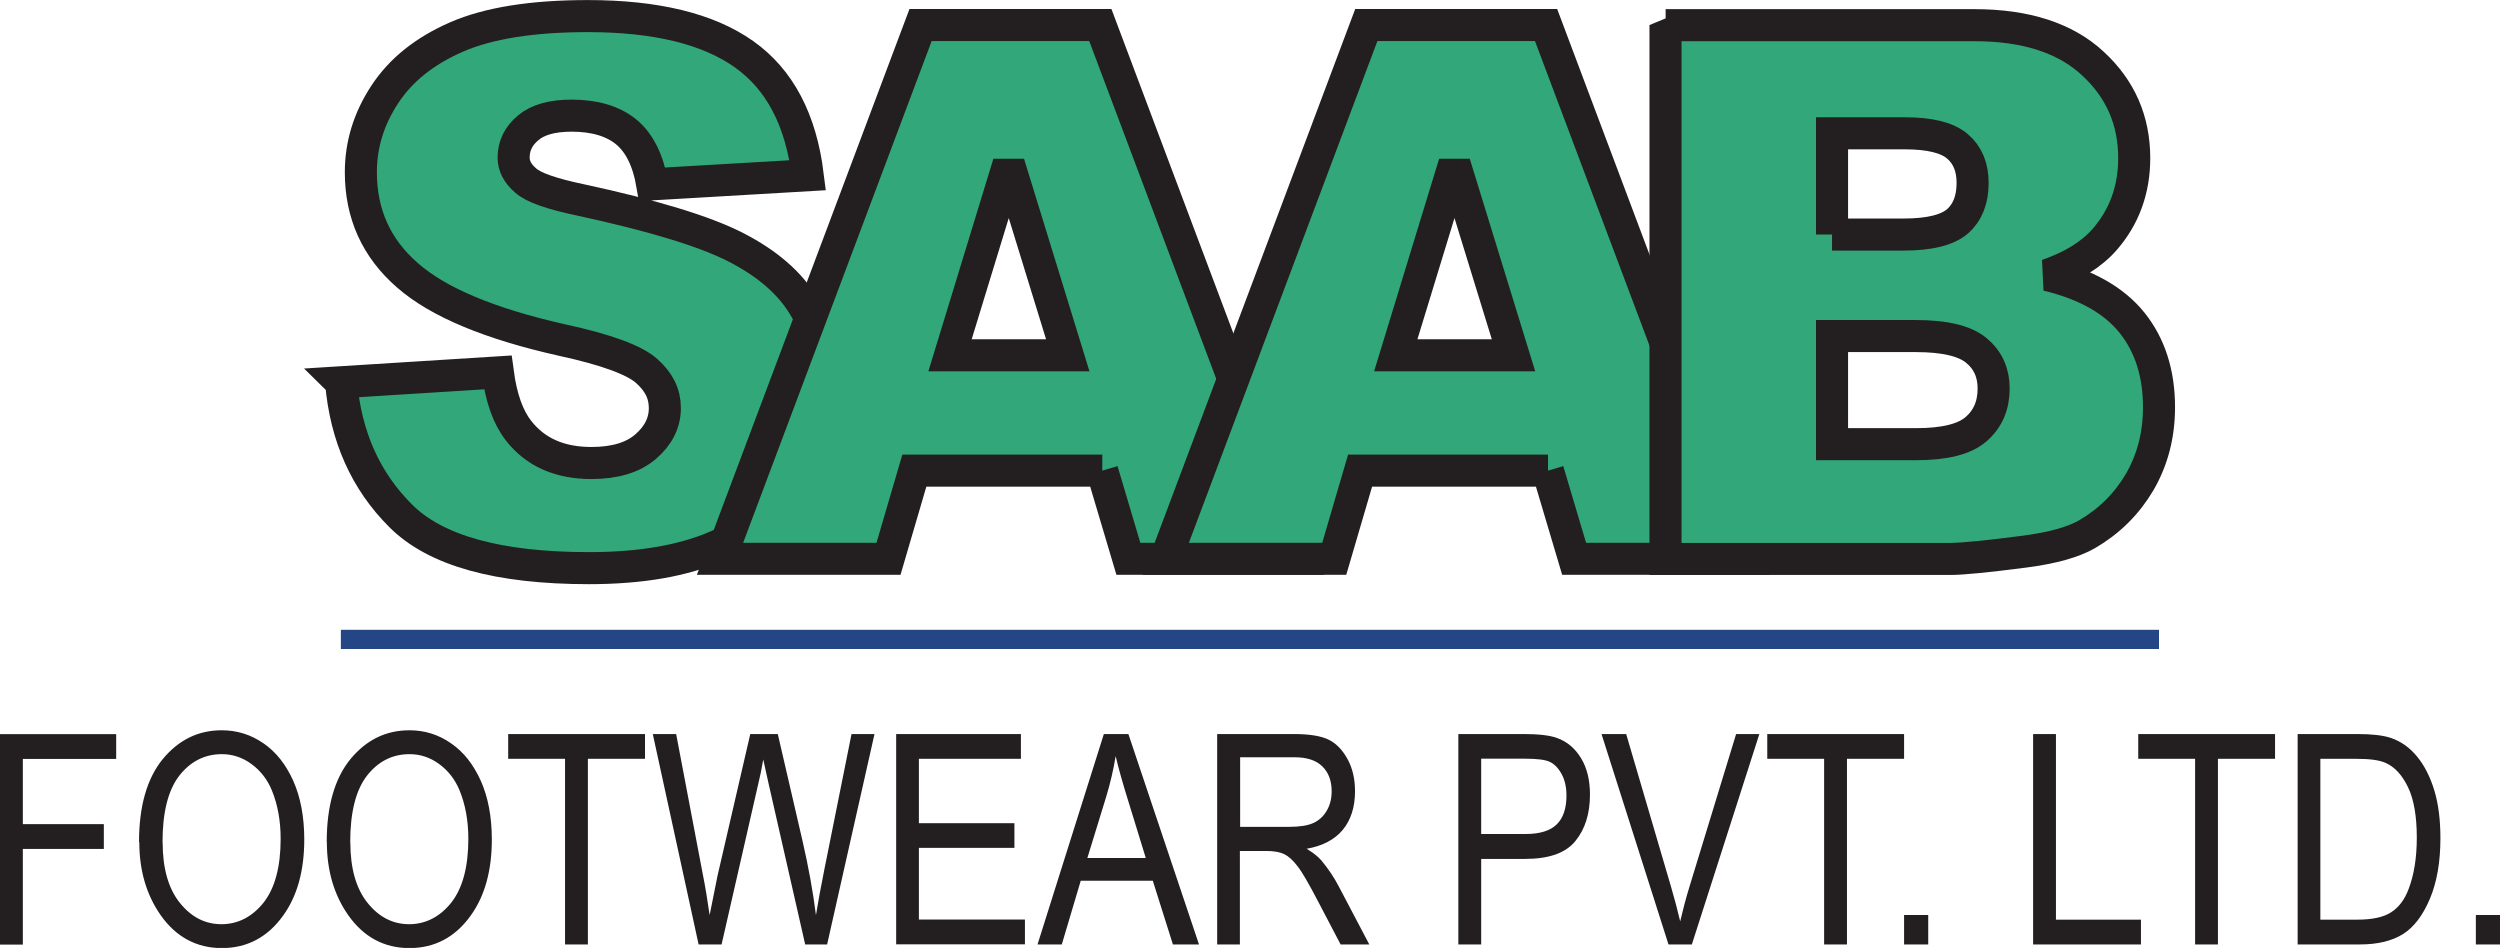
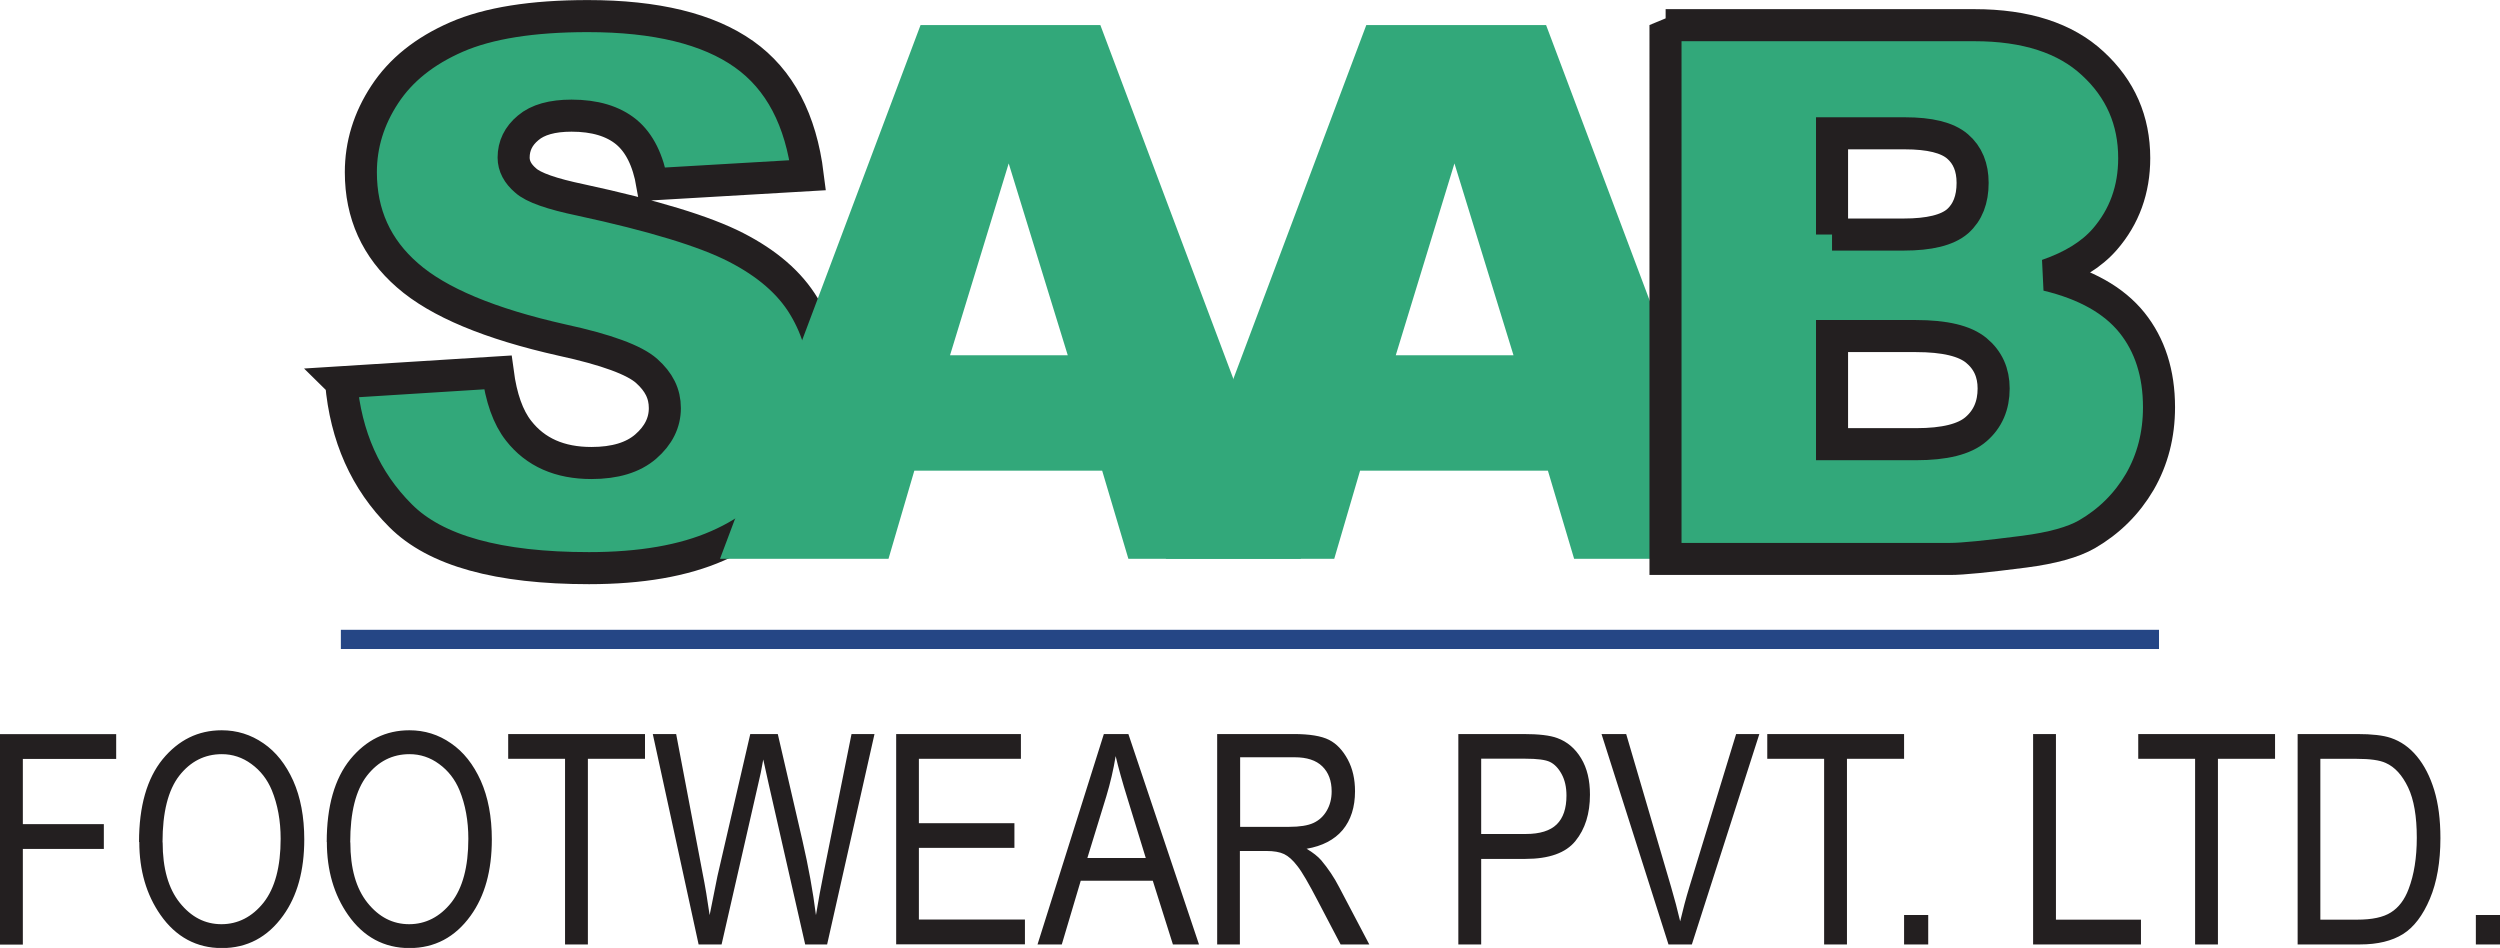
<svg xmlns="http://www.w3.org/2000/svg" id="Layer_1" data-name="Layer 1" viewBox="0 0 192.6 73.03">
  <defs>
    <style>      .cls-1 {        stroke: #254685;        stroke-width: 1.48px;      }      .cls-1, .cls-2 {        fill: none;        stroke-miterlimit: 2.61;      }      .cls-3 {        fill: #32a87a;      }      .cls-2 {        stroke: #231f20;        stroke-width: 2.47px;      }      .cls-4 {        fill: #231f20;      }    </style>
  </defs>
  <path class="cls-3" d="m26.26,29.45l12.09-.76c.26,1.96.79,3.46,1.6,4.49,1.3,1.67,3.18,2.49,5.61,2.49,1.81,0,3.21-.42,4.19-1.27.98-.85,1.47-1.84,1.47-2.96s-.46-2.02-1.4-2.86c-.94-.84-3.1-1.64-6.51-2.38-5.57-1.25-9.55-2.91-11.92-4.99-2.39-2.08-3.59-4.72-3.59-7.94,0-2.12.61-4.12,1.84-5.99,1.23-1.88,3.06-3.35,5.53-4.43,2.46-1.07,5.83-1.61,10.11-1.61,5.26,0,9.27.98,12.03,2.93,2.76,1.95,4.39,5.06,4.92,9.33l-11.98.7c-.32-1.85-.99-3.2-2.01-4.04-1.02-.83-2.42-1.25-4.21-1.25-1.48,0-2.6.31-3.34.94-.75.62-1.12,1.39-1.12,2.29,0,.65.31,1.24.92,1.76.6.55,2.02,1.04,4.27,1.51,5.55,1.2,9.53,2.41,11.93,3.64,2.4,1.23,4.16,2.74,5.25,4.56,1.09,1.81,1.65,3.84,1.65,6.09,0,2.63-.74,5.07-2.19,7.29-1.46,2.23-3.5,3.92-6.12,5.06-2.61,1.15-5.92,1.72-9.9,1.72-6.99,0-11.83-1.34-14.52-4.04-2.7-2.69-4.22-6.11-4.58-10.26Z" />
  <path class="cls-2" d="m26.26,29.45l12.09-.76c.26,1.96.79,3.46,1.6,4.49,1.3,1.67,3.18,2.49,5.61,2.49,1.81,0,3.21-.42,4.19-1.27.98-.85,1.47-1.84,1.47-2.96s-.46-2.02-1.4-2.86c-.94-.84-3.1-1.64-6.51-2.38-5.57-1.25-9.55-2.91-11.92-4.99-2.39-2.08-3.59-4.72-3.59-7.94,0-2.12.61-4.12,1.84-5.99,1.23-1.88,3.06-3.35,5.53-4.43,2.46-1.07,5.83-1.61,10.11-1.61,5.26,0,9.27.98,12.03,2.93,2.76,1.95,4.39,5.06,4.92,9.33l-11.98.7c-.32-1.85-.99-3.2-2.01-4.04-1.02-.83-2.42-1.25-4.21-1.25-1.48,0-2.6.31-3.34.94-.75.62-1.12,1.39-1.12,2.29,0,.65.31,1.24.92,1.76.6.55,2.02,1.04,4.27,1.51,5.55,1.2,9.53,2.41,11.93,3.64,2.4,1.23,4.16,2.74,5.25,4.56,1.09,1.81,1.65,3.84,1.65,6.09,0,2.63-.74,5.07-2.19,7.29-1.46,2.23-3.5,3.92-6.12,5.06-2.61,1.15-5.92,1.72-9.9,1.72-6.99,0-11.83-1.34-14.52-4.04-2.7-2.69-4.22-6.11-4.58-10.26Z" />
  <path class="cls-3" d="m82.26,27.37l-4.55-14.78-4.52,14.78h9.07Zm2.66,8.89h-14.48l-1.99,6.79h-12.98L70.92,1.93h13.85l15.46,41.12h-13.3l-2.02-6.79Z" />
-   <path class="cls-2" d="m82.26,27.37l-4.55-14.78-4.52,14.78h9.07Zm2.66,8.89h-14.48l-1.99,6.79h-12.98L70.92,1.93h13.85l15.46,41.12h-13.3l-2.02-6.79Z" />
  <path class="cls-3" d="m116.6,27.37l-4.55-14.78-4.52,14.78h9.07Zm2.66,8.89h-14.48l-1.99,6.79h-12.98L105.26,1.93h13.85l15.46,41.12h-13.3l-2.02-6.79Z" />
-   <path class="cls-2" d="m116.6,27.37l-4.55-14.78-4.52,14.78h9.07Zm2.66,8.89h-14.48l-1.99,6.79h-12.98L105.26,1.93h13.85l15.46,41.12h-13.3l-2.02-6.79Z" />
  <path class="cls-3" d="m141.14,34.22h6.48c2.19,0,3.73-.38,4.62-1.16.9-.78,1.35-1.82,1.35-3.13,0-1.22-.44-2.19-1.33-2.93-.89-.74-2.44-1.11-4.67-1.11h-6.45v8.33Zm0-16.15h5.52c1.98,0,3.36-.34,4.15-1.02.78-.69,1.16-1.68,1.16-2.96,0-1.2-.38-2.14-1.16-2.81-.79-.68-2.14-1.01-4.06-1.01h-5.61v7.8Zm-12.82-16.13h23.79c3.96,0,7.01.99,9.12,2.95,2.13,1.96,3.19,4.39,3.19,7.29,0,2.43-.76,4.52-2.27,6.26-1.01,1.16-2.49,2.08-4.43,2.75,2.95.71,5.12,1.93,6.52,3.66,1.39,1.73,2.09,3.91,2.09,6.52,0,2.14-.5,4.05-1.48,5.75-1,1.7-2.35,3.04-4.07,4.04-1.06.61-2.67,1.06-4.83,1.34-2.86.37-4.76.56-5.7.56h-21.94V1.93Z" />
  <path class="cls-2" d="m141.14,34.22h6.48c2.19,0,3.73-.38,4.62-1.16.9-.78,1.35-1.82,1.35-3.13,0-1.22-.44-2.19-1.33-2.93-.89-.74-2.44-1.11-4.67-1.11h-6.45v8.33Zm0-16.15h5.52c1.98,0,3.36-.34,4.15-1.02.78-.69,1.16-1.68,1.16-2.96,0-1.2-.38-2.14-1.16-2.81-.79-.68-2.14-1.01-4.06-1.01h-5.61v7.8Zm-12.82-16.13h23.79c3.96,0,7.01.99,9.12,2.95,2.13,1.96,3.19,4.39,3.19,7.29,0,2.43-.76,4.52-2.27,6.26-1.01,1.16-2.49,2.08-4.43,2.75,2.95.71,5.12,1.93,6.52,3.66,1.39,1.73,2.09,3.91,2.09,6.52,0,2.14-.5,4.05-1.48,5.75-1,1.7-2.35,3.04-4.07,4.04-1.06.61-2.67,1.06-4.83,1.34-2.86.37-4.76.56-5.7.56h-21.94V1.93Z" />
  <line class="cls-1" x1="26.26" y1="49.26" x2="166.33" y2="49.26" />
  <path class="cls-4" d="m190.74,72.76v-2.27h1.86v2.27h-1.86Zm-11.97-1.91h2.83c1.14,0,2.01-.18,2.6-.56.59-.37,1.05-.97,1.36-1.8.42-1.1.63-2.42.63-3.95,0-1.64-.22-2.94-.67-3.88-.45-.94-1.02-1.57-1.72-1.88-.47-.22-1.22-.32-2.25-.32h-2.79v12.39Zm-1.76,1.91v-16.21h4.59c1.14,0,2,.1,2.59.3.77.26,1.44.73,2.01,1.42.57.69,1.01,1.55,1.33,2.59.32,1.05.48,2.28.48,3.71,0,1.83-.27,3.39-.81,4.67-.54,1.28-1.23,2.19-2.07,2.72-.85.53-1.95.8-3.31.8h-4.8Zm-7.9,0v-14.3h-4.38v-1.91h10.54v1.91h-4.4v14.3h-1.76Zm-12.48,0v-16.21h1.76v14.3h6.55v1.91h-8.31Zm-9.94,0v-2.27h1.86v2.27h-1.86Zm-6.16,0v-14.3h-4.38v-1.91h10.54v1.91h-4.4v14.3h-1.76Zm-11.99,0l-5.16-16.21h1.9l3.46,11.78c.27.91.5,1.8.7,2.65.21-.89.44-1.77.71-2.65l3.6-11.78h1.79l-5.2,16.21h-1.8Zm-14.43-8.51h3.44c1.08,0,1.88-.25,2.38-.74.5-.49.75-1.23.75-2.22,0-.64-.12-1.19-.37-1.65-.25-.46-.55-.77-.9-.94-.35-.17-.98-.25-1.9-.25h-3.4v5.8Zm-1.76,8.51v-16.21h5.01c1.18,0,2.05.1,2.61.31.77.28,1.38.8,1.84,1.56.46.76.68,1.69.68,2.8,0,1.46-.37,2.65-1.12,3.57-.74.92-2.03,1.38-3.86,1.38h-3.4v6.59h-1.76Zm-16.82-9.06h3.78c.82,0,1.45-.1,1.88-.3.43-.2.77-.51,1.02-.94.25-.43.38-.92.38-1.49,0-.82-.24-1.46-.72-1.93-.48-.47-1.19-.7-2.13-.7h-4.2v5.36Zm-1.76,9.06v-16.21h5.89c1.23,0,2.14.15,2.73.45.59.3,1.06.81,1.44,1.51.38.71.56,1.52.56,2.45,0,1.22-.32,2.22-.95,2.98-.64.76-1.57,1.24-2.78,1.45.49.29.87.59,1.13.89.52.62.99,1.31,1.38,2.07l2.32,4.41h-2.21l-1.77-3.38c-.69-1.32-1.2-2.21-1.56-2.66-.35-.46-.69-.76-1.02-.92-.33-.16-.79-.24-1.38-.24h-2.03v7.2h-1.76Zm-10-6.66h4.5l-1.38-4.49c-.43-1.38-.74-2.5-.94-3.36-.17,1.04-.41,2.07-.72,3.1l-1.46,4.75Zm-3.84,6.66l5.11-16.21h1.89l5.44,16.21h-2.01l-1.55-4.91h-5.55l-1.46,4.91h-1.87Zm-10.89,0v-16.21h9.61v1.91h-7.86v4.96h7.36v1.9h-7.36v5.52h8.17v1.91h-9.92Zm-15.22,0l-3.53-16.21h1.8l2.02,10.63c.22,1.09.4,2.2.56,3.32l.6-3,2.53-10.95h2.12l1.9,8.21c.46,2,.81,3.91,1.04,5.74.17-1.05.39-2.23.65-3.53l2.09-10.42h1.77l-3.65,16.21h-1.69l-2.81-12.35-.42-1.9c-.12.71-.25,1.34-.39,1.9l-2.82,12.35h-1.79Zm-10.29,0v-14.3h-4.38v-1.91h10.54v1.91h-4.4v14.3h-1.76Zm-16.54-7.86c0,2,.44,3.55,1.32,4.65.88,1.1,1.95,1.65,3.21,1.65s2.37-.56,3.25-1.67c.87-1.11,1.31-2.75,1.31-4.91,0-1.39-.23-2.64-.68-3.74-.35-.84-.87-1.51-1.57-2.02-.69-.51-1.46-.76-2.28-.76-1.33,0-2.42.56-3.28,1.66-.86,1.11-1.29,2.82-1.29,5.13Zm-1.82-.03c0-2.76.61-4.89,1.82-6.38,1.22-1.48,2.73-2.23,4.55-2.23,1.17,0,2.24.33,3.2,1,.97.66,1.73,1.63,2.3,2.89.56,1.26.85,2.77.85,4.52,0,2.4-.54,4.36-1.63,5.87-1.2,1.67-2.78,2.5-4.72,2.5s-3.54-.85-4.73-2.56c-1.08-1.55-1.63-3.42-1.63-5.61Zm-12.64.03c0,2,.44,3.55,1.32,4.65.88,1.1,1.95,1.65,3.21,1.65s2.37-.56,3.25-1.67c.87-1.11,1.31-2.75,1.31-4.91,0-1.39-.23-2.64-.68-3.74-.35-.84-.87-1.51-1.57-2.02-.69-.51-1.46-.76-2.28-.76-1.32,0-2.42.56-3.28,1.66-.86,1.11-1.29,2.82-1.29,5.13Zm-1.82-.03c0-2.76.61-4.89,1.82-6.38,1.22-1.48,2.73-2.23,4.55-2.23,1.17,0,2.24.33,3.21,1,.97.66,1.73,1.63,2.3,2.89.56,1.26.85,2.77.85,4.52,0,2.4-.54,4.36-1.63,5.87-1.2,1.67-2.78,2.5-4.72,2.5s-3.54-.85-4.73-2.56c-1.08-1.55-1.63-3.42-1.63-5.61Zm-10.73,7.9v-16.21h8.97v1.91H1.76v5.02h6.24v1.91H1.76v7.37H0Z" />
</svg>